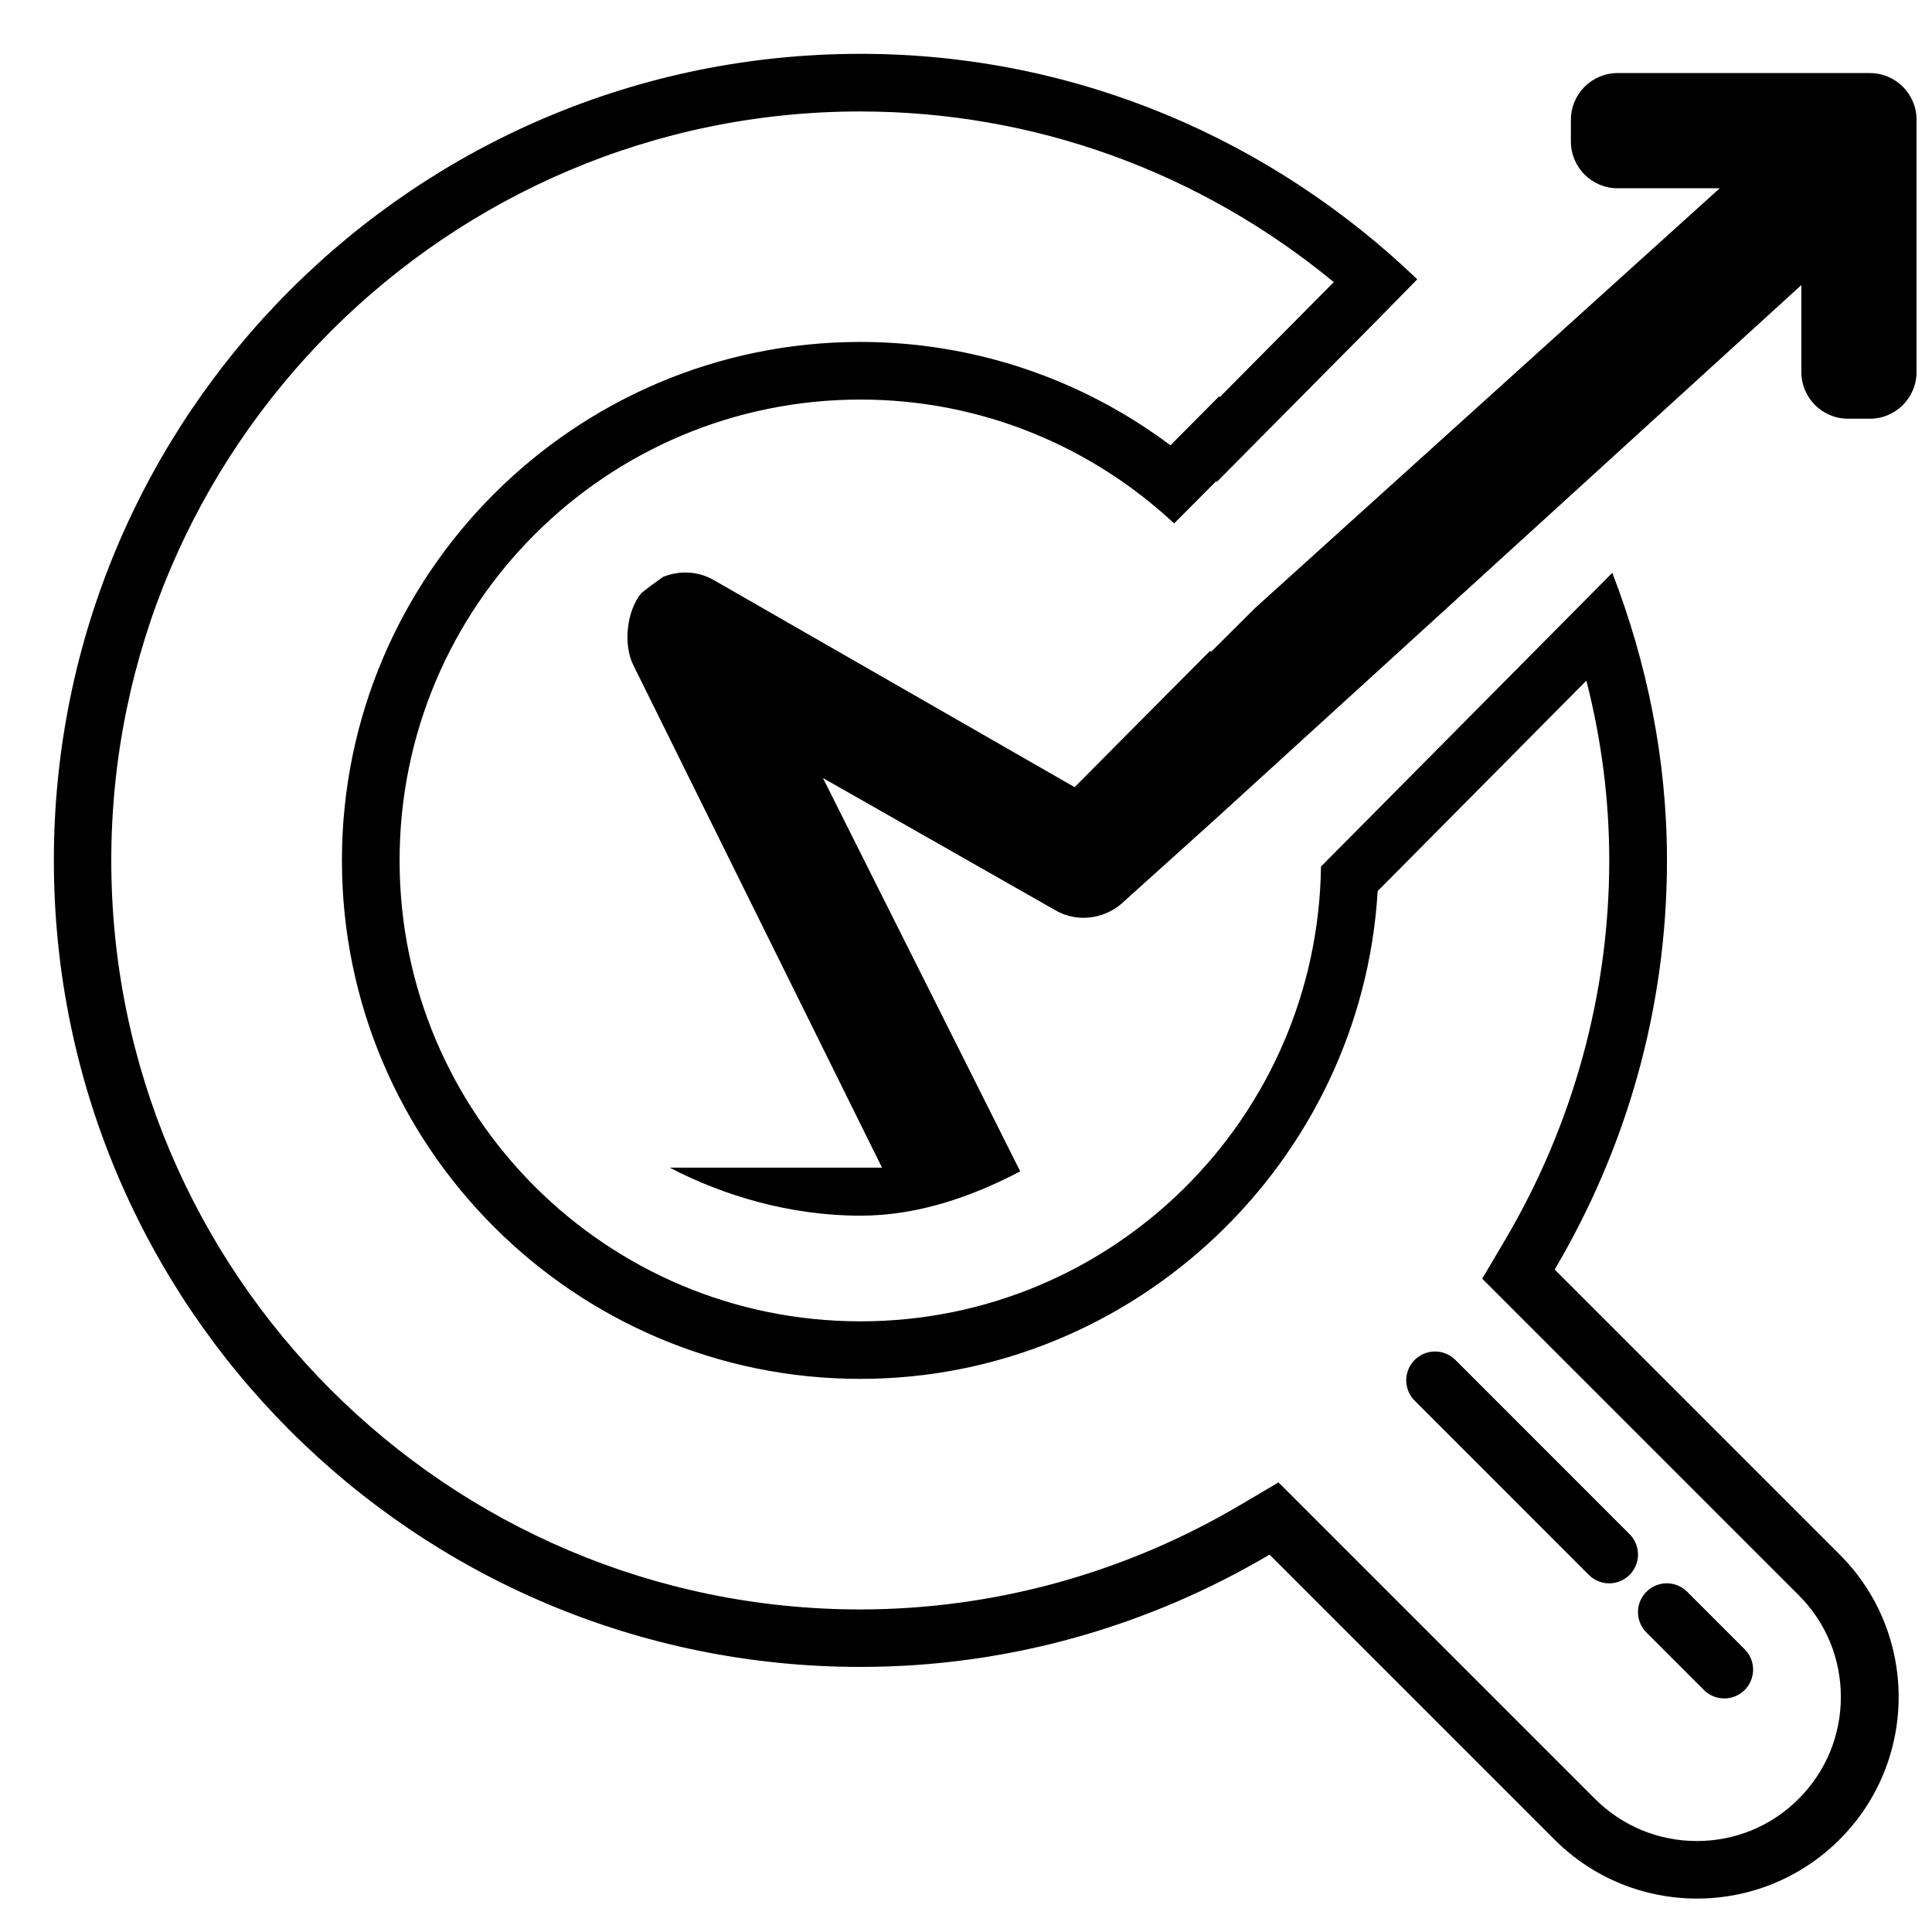
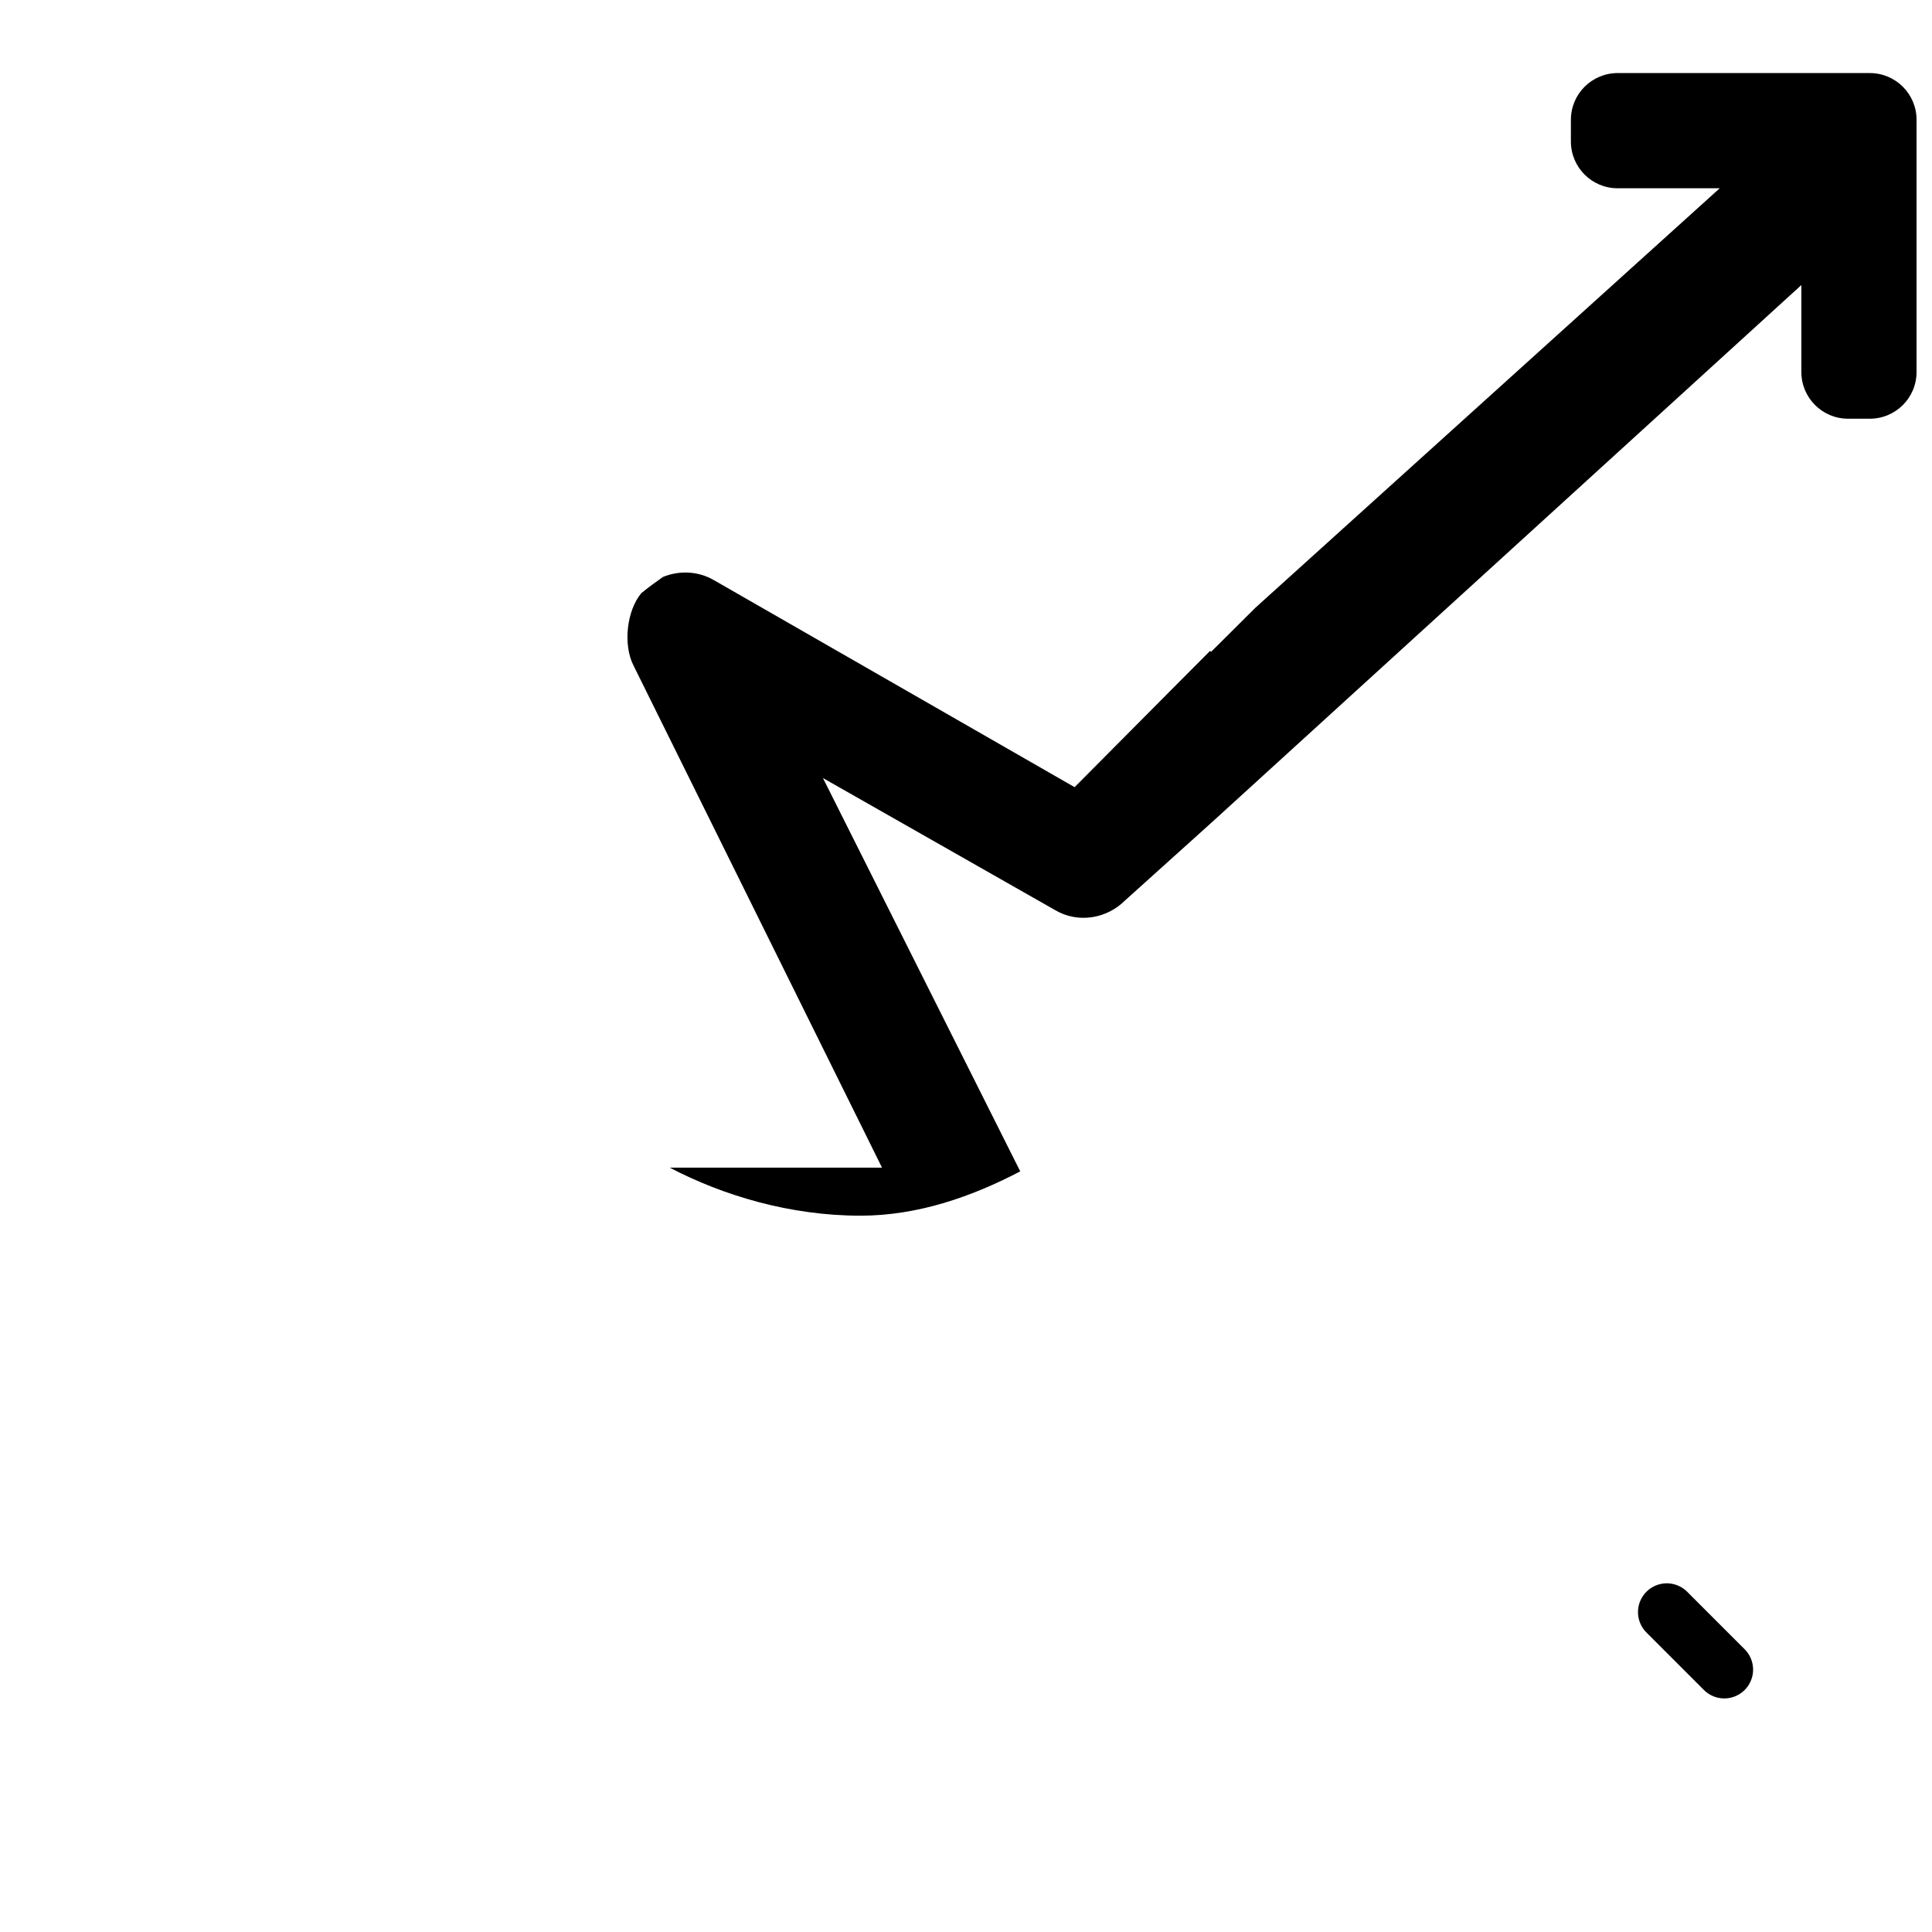
<svg xmlns="http://www.w3.org/2000/svg" width="800px" height="800px" version="1.1" viewBox="144 144 512 512">
  <defs>
    <clipPath id="a">
      <path d="m310 163h341.9v304h-341.9z" />
    </clipPath>
  </defs>
-   <path transform="matrix(15.267 0 0 15.267 148.09 148.09)" d="m27.665 26.716-3.023-3.024" fill="none" stroke="#000000" stroke-linecap="round" stroke-linejoin="round" stroke-miterlimit="10" />
  <path transform="matrix(15.267 0 0 15.267 148.09 148.09)" d="m29.663 28.714-0.998-0.998" fill="none" stroke="#000000" stroke-linecap="round" stroke-linejoin="round" stroke-miterlimit="10" />
-   <path d="m372.02 173.54c45.938 0 89.922 15.953 125.45 45.223l-30.215 30.473-0.184-0.199-11.664 11.742-1.223 1.238c-23.68-17.754-52.367-27.402-82.168-27.402-75.77 0-137.4 61.633-137.4 137.4s61.633 137.4 137.4 137.4c72.609 0 132.82-57.434 137.08-129.27l55.312-55.77c4.031 15.77 6.062 31.711 6.062 47.633 0 35.234-9.559 70.031-27.648 100.66l-6.016 10.199 83.863 83.863c7.223 7.223 11.176 16.793 11.176 26.992s-3.969 19.77-11.176 26.992-16.809 11.176-26.992 11.176c-10.184 0-19.77-3.969-26.992-11.176l-83.863-83.863-10.199 6.016c-30.625 18.09-65.418 27.648-100.66 27.648-109.43 0-198.47-89.035-198.47-198.47 0-109.45 89.086-198.51 198.52-198.51m0-15.266c-118.04 0-213.74 95.691-213.74 213.74 0 118.04 95.691 213.74 213.74 213.74 39.633 0 76.609-10.977 108.43-29.754l75.496 75.496c10.441 10.441 24.105 15.648 37.785 15.648 13.68 0 27.344-5.223 37.785-15.648 20.871-20.855 20.871-54.703 0-75.555l-75.496-75.496c18.777-31.816 29.754-68.793 29.754-108.43 0-26.945-5.359-52.504-14.488-76.211l-77.203 77.848c-0.887 66.688-55.145 120.52-122.04 120.52-67.449 0-122.14-54.688-122.14-122.14 0-67.449 54.688-122.14 122.14-122.14 32.137 0 61.328 12.504 83.129 32.824l11.098-11.16 0.168 0.195 42.855-43.223 10.305-10.504c-38.398-36.84-90.184-59.754-147.57-59.754z" />
  <g clip-path="url(#a)">
    <path d="m639.51 163.36h-66.793c-6.871 0-12.414 5.543-12.414 12.398v5.727c0 6.867 5.543 12.41 12.398 12.41h27.039l-122.99 111.11-11.832 11.77-0.199-0.32-10.809 10.855-25.129 25.297-95.68-54.914c-4.168-2.383-9.129-2.551-13.418-0.793-1.938 1.375-3.863 2.762-5.695 4.258-3.922 4.641-4.902 13.68-2.121 19.176l65.875 133.1h-56.258c14.105 7.391 31.863 12.734 50.535 12.734 15.281 0 29.664-5.098 42.352-11.742l-52.289-104.24 61.648 35.066c5.969 3.465 13.543 2.258 18.441-2.641l23.223-20.914 155.98-142.15v23.023c0 6.856 5.539 12.395 12.395 12.395h5.727c6.871 0 12.41-5.539 12.41-12.395v-66.809c0-6.856-5.539-12.398-12.395-12.398z" />
  </g>
</svg>